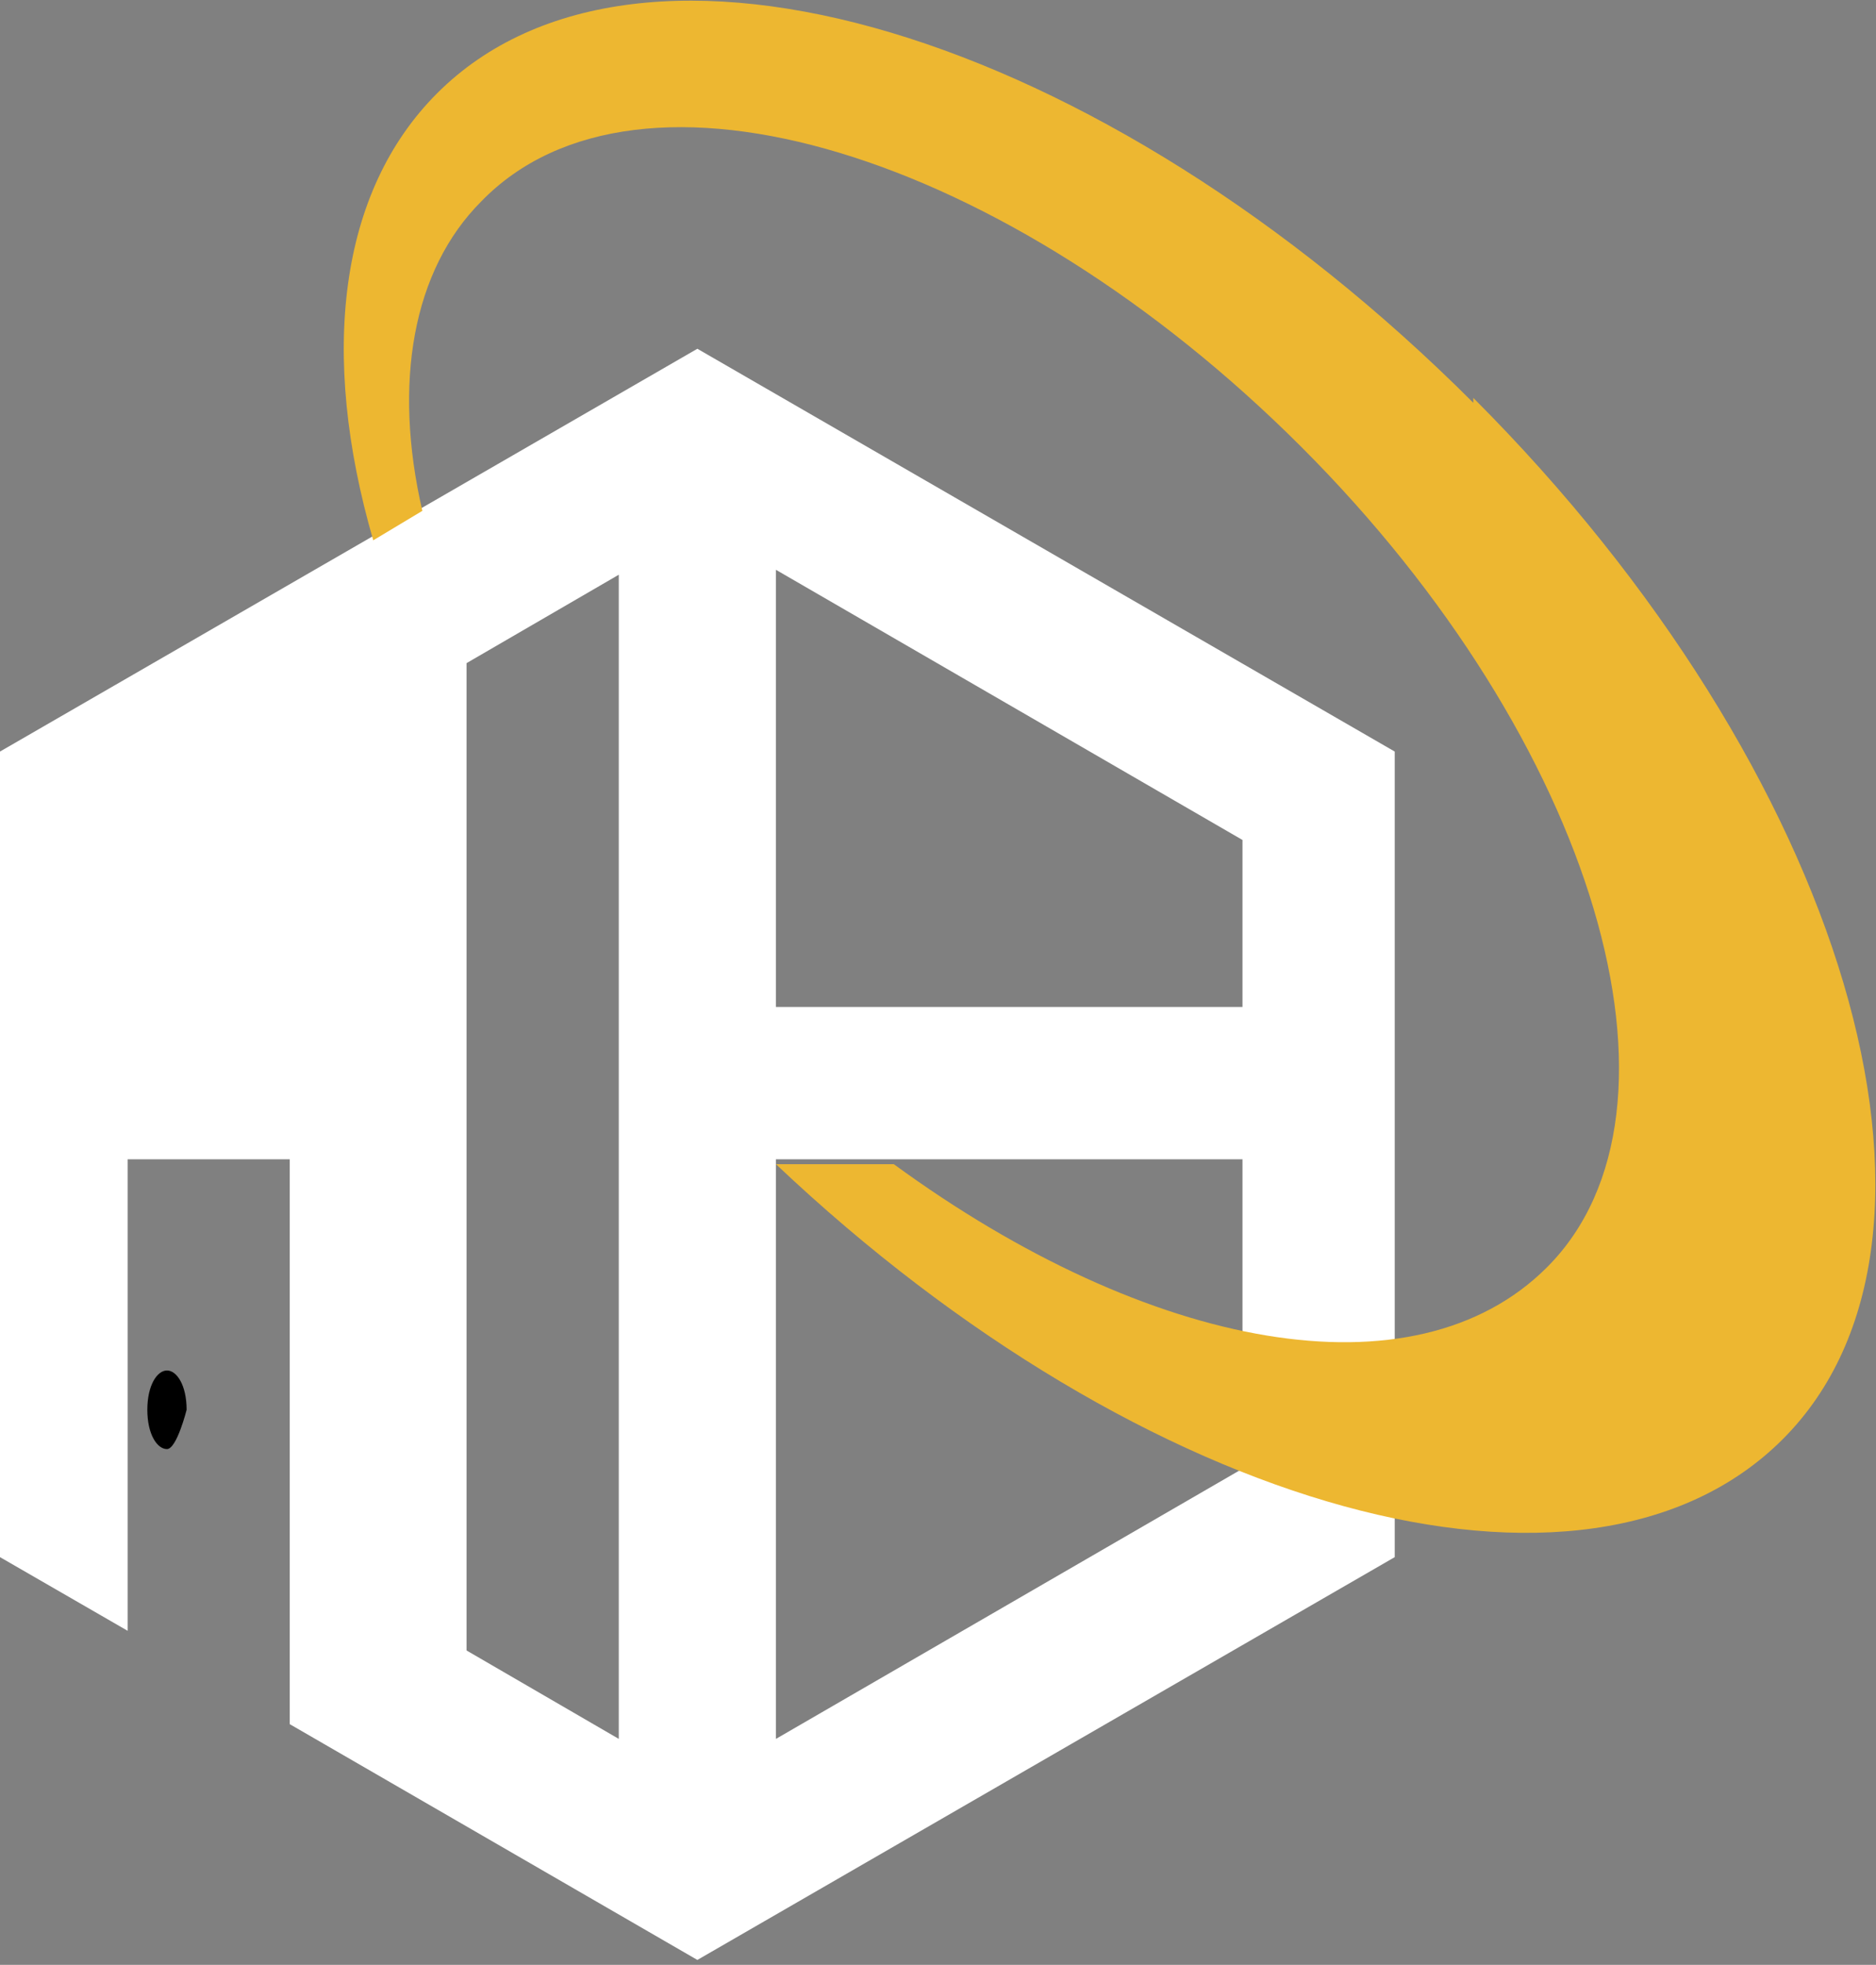
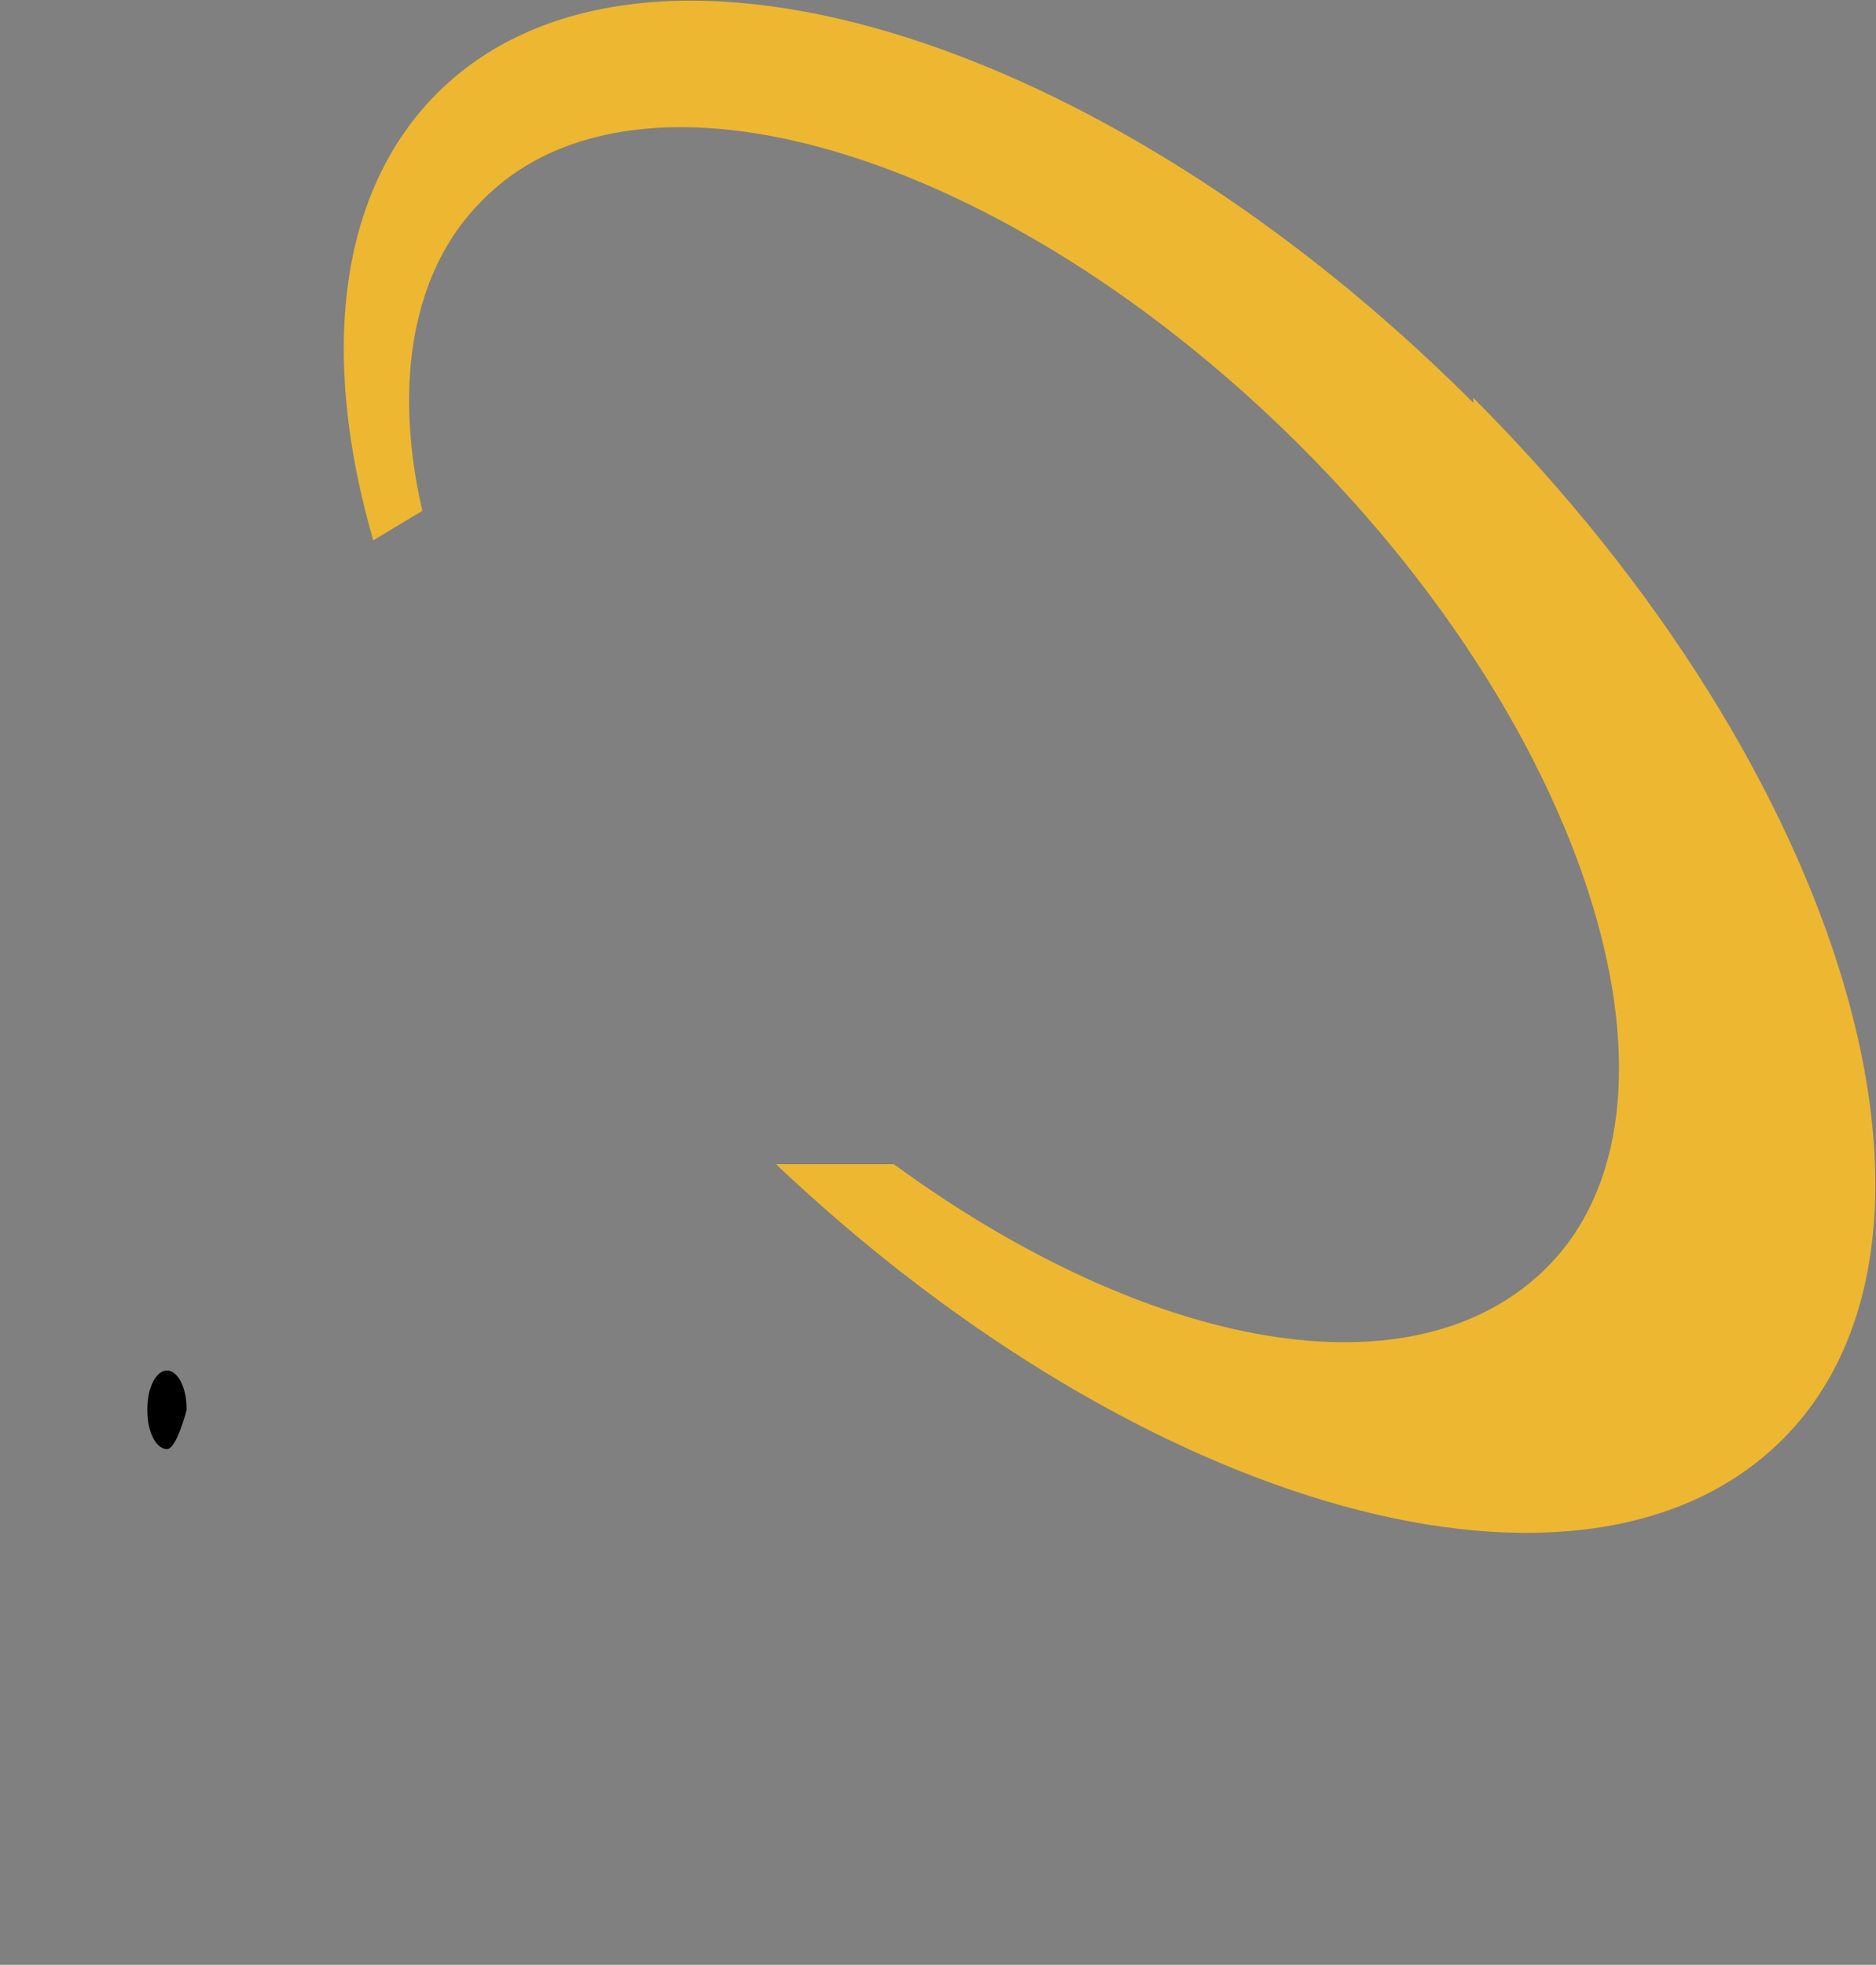
<svg xmlns="http://www.w3.org/2000/svg" id="_レイヤー_2" data-name="レイヤー 2" viewBox="0 0 3.82 4">
  <rect x="0" y="0" width="3.82" height="4" fill="#808080" stroke="none" />
  <defs>
    <style>
      .cls-1 {
        fill: #fff;
      }

      .cls-2 {
        fill: #edb731;
      }
    </style>
  </defs>
  <g id="_レイヤー_1-2" data-name="レイヤー 1">
    <g>
-       <path class="cls-1" d="m1.42.71l-1.42.82v1.64l.26.15v-.96h.33v1.15l.83.48,1.42-.82v-1.64l-1.42-.82Zm-.16,2.83l-.31-.18V1.35l.31-.18v2.38Zm1.27-.55l-.95.55v-1.18h.95v.63Zm0-.94h-.95v-.89l.95.55v.34Z" />
      <path class="cls-2" d="m3,.82C2.24.06,1.3-.22.89.19c-.2.2-.24.53-.13.91l.1-.06c-.06-.26-.02-.49.12-.63.32-.33,1.07-.1,1.67.5.6.6.82,1.35.5,1.67-.27.27-.81.17-1.33-.21h-.24c.75.71,1.65.96,2.05.56.41-.41.13-1.36-.63-2.12Z" />
      <path d="m.38,2.87s-.02.08-.04.08-.04-.03-.04-.08.02-.08.04-.08.04.03.04.08Z" />
    </g>
  </g>
</svg>